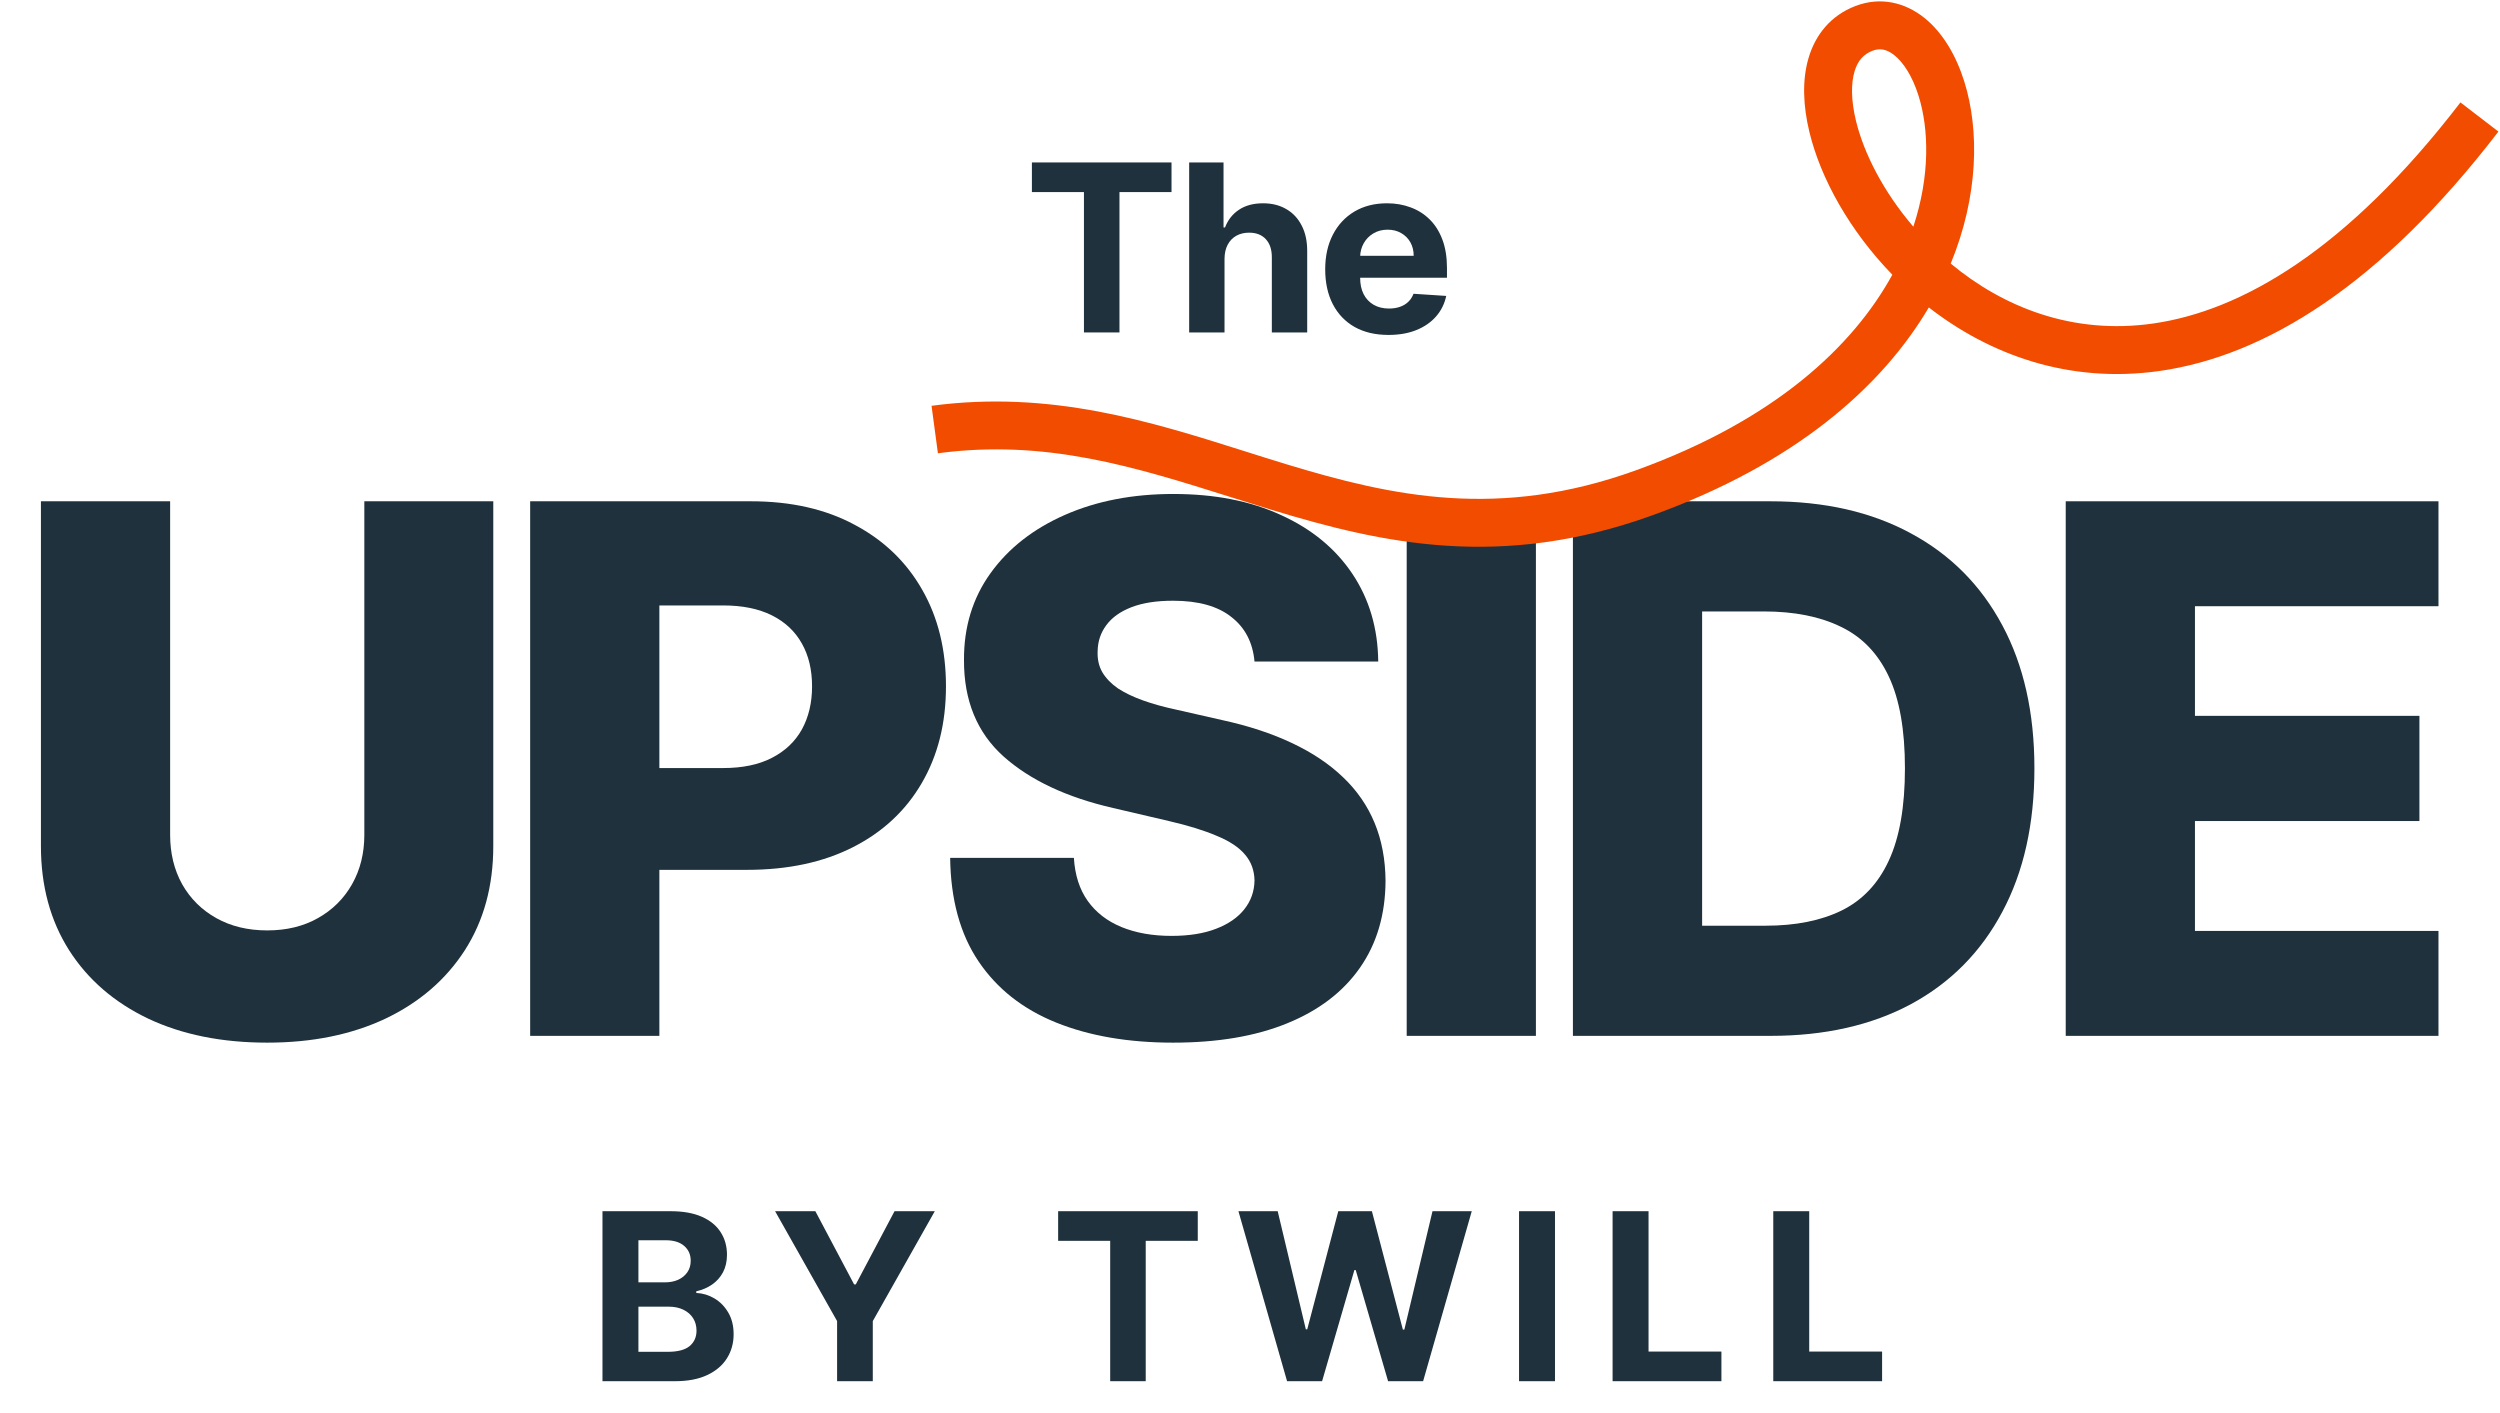
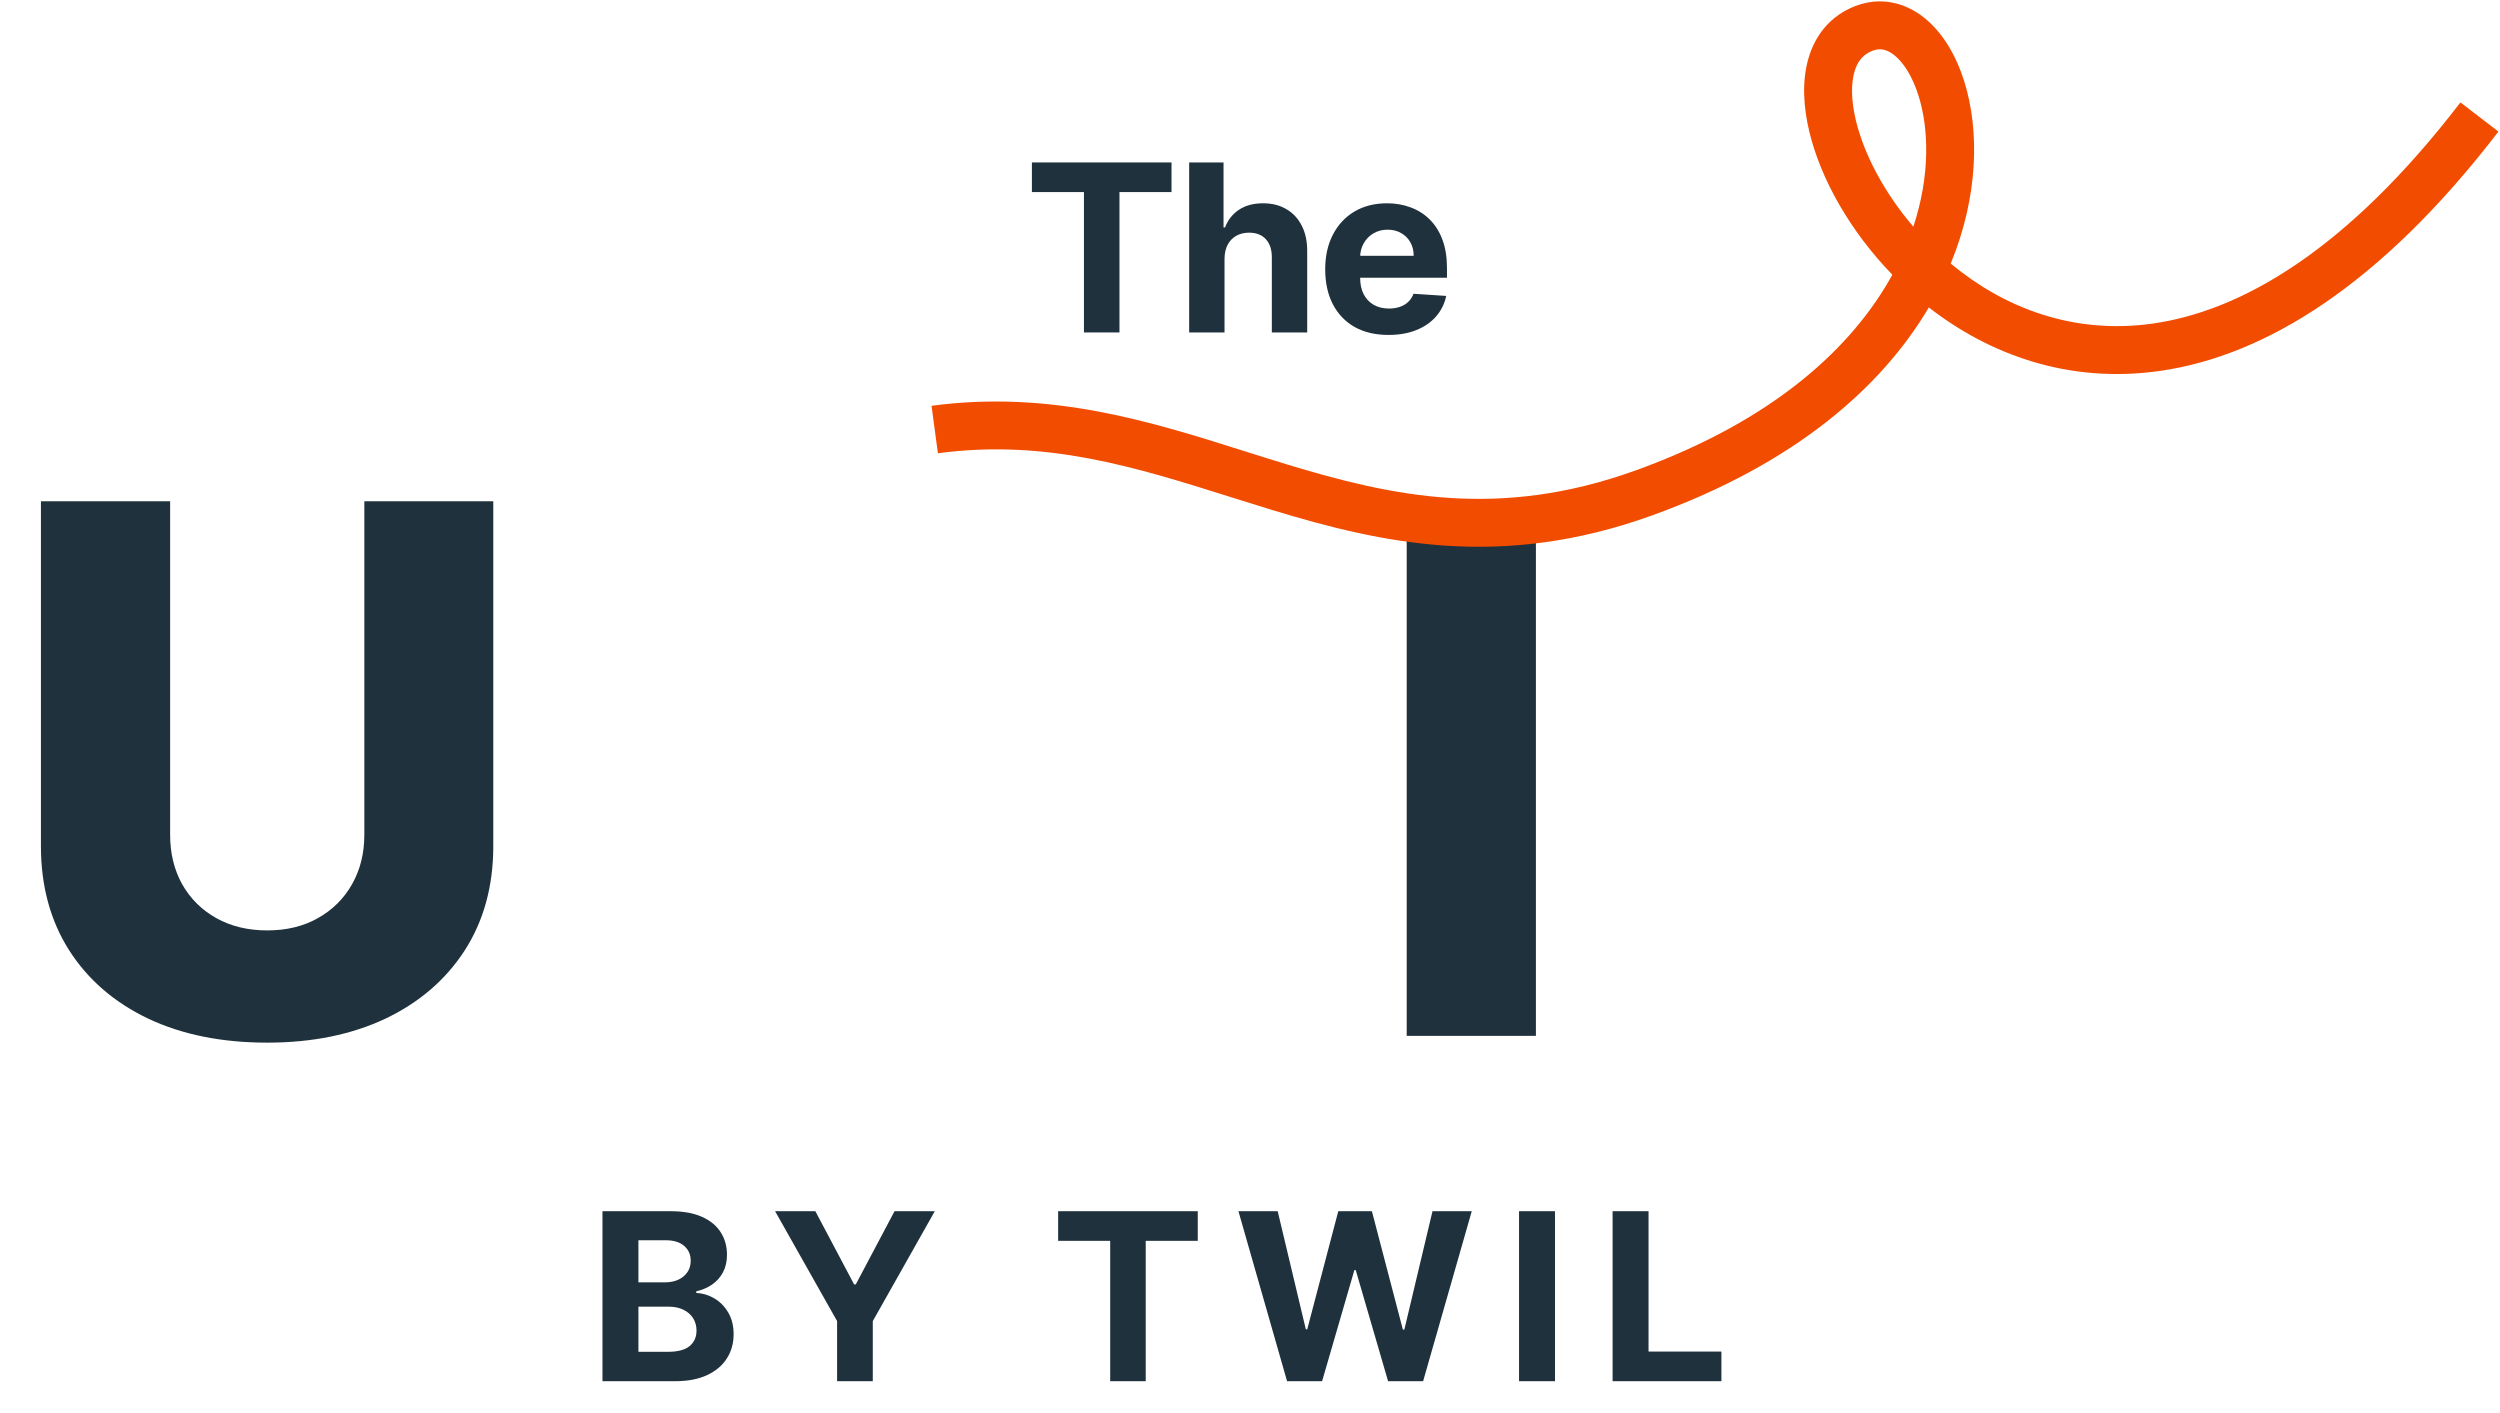
<svg xmlns="http://www.w3.org/2000/svg" width="1578" height="892" viewBox="0 0 1578 892" fill="none">
  <path d="M380.28 871.812V764.512H423.242C431.136 764.512 437.72 765.682 442.994 768.022C448.269 770.362 452.233 773.611 454.888 777.767C457.542 781.889 458.869 786.639 458.869 792.018C458.869 796.209 458.031 799.894 456.355 803.073C454.678 806.216 452.373 808.801 449.439 810.827C446.54 812.818 443.221 814.232 439.484 815.071V816.119C443.571 816.293 447.395 817.446 450.958 819.576C454.556 821.707 457.472 824.693 459.708 828.536C461.943 832.343 463.061 836.884 463.061 842.158C463.061 847.851 461.646 852.933 458.817 857.404C456.023 861.84 451.884 865.35 446.4 867.935C440.916 870.52 434.157 871.812 426.124 871.812H380.28ZM402.966 853.265H421.461C427.783 853.265 432.394 852.06 435.293 849.65C438.192 847.205 439.641 843.957 439.641 839.905C439.641 836.936 438.925 834.316 437.493 832.046C436.061 829.776 434.018 827.994 431.363 826.702C428.744 825.41 425.617 824.763 421.985 824.763H402.966V853.265ZM402.966 809.412H419.784C422.893 809.412 425.652 808.871 428.062 807.788C430.507 806.67 432.429 805.099 433.826 803.073C435.258 801.047 435.974 798.619 435.974 795.79C435.974 791.913 434.594 788.787 431.835 786.412C429.11 784.037 425.233 782.849 420.204 782.849H402.966V809.412Z" fill="#1F313C" />
  <path d="M489.24 764.512H514.65L539.118 810.722H540.166L564.633 764.512H590.044L550.906 833.88V871.812H528.377V833.88L489.24 764.512Z" fill="#1F313C" />
  <path d="M667.904 783.216V764.512H756.029V783.216H723.178V871.812H700.754V783.216H667.904Z" fill="#1F313C" />
  <path d="M812.399 871.812L781.697 764.512H806.479L824.24 839.067H825.13L844.725 764.512H865.944L885.487 839.224H886.43L904.191 764.512H928.973L898.271 871.812H876.161L855.728 801.658H854.889L834.509 871.812H812.399Z" fill="#1F313C" />
  <path d="M981.505 764.512V871.812H958.819V764.512H981.505Z" fill="#1F313C" />
  <path d="M1017.87 871.812V764.512H1040.56V853.108H1086.56V871.812H1017.87Z" fill="#1F313C" />
-   <path d="M1119.29 871.812V764.512H1141.98V853.108H1187.98V871.812H1119.29Z" fill="#1F313C" />
  <path d="M229.967 316.411H311.358V534.056C311.358 559.209 305.372 581.122 293.399 599.795C281.427 618.358 264.731 632.746 243.313 642.961C221.894 653.067 197.016 658.119 168.677 658.119C140.01 658.119 114.966 653.067 93.548 642.961C72.129 632.746 55.489 618.358 43.626 599.795C31.764 581.122 25.832 559.209 25.832 534.056V316.411H107.387V526.972C107.387 538.615 109.914 548.994 114.966 558.111C120.129 567.228 127.323 574.367 136.55 579.53C145.776 584.692 156.485 587.273 168.677 587.273C180.87 587.273 191.524 584.692 200.641 579.53C209.867 574.367 217.061 567.228 222.224 558.111C227.386 548.994 229.967 538.615 229.967 526.972V316.411Z" fill="#1F313C" />
-   <path d="M334.637 653.836V316.411H474.022C499.285 316.411 521.088 321.354 539.431 331.239C557.884 341.015 572.108 354.69 582.103 372.264C592.098 389.728 597.096 410.049 597.096 433.225C597.096 456.51 591.989 476.885 581.774 494.35C571.668 511.704 557.225 525.159 538.442 534.715C519.66 544.271 497.363 549.049 471.55 549.049H385.547V484.794H456.393C468.695 484.794 478.965 482.652 487.202 478.368C495.55 474.085 501.866 468.098 506.15 460.41C510.433 452.611 512.575 443.549 512.575 433.225C512.575 422.79 510.433 413.783 506.15 406.204C501.866 398.516 495.55 392.584 487.202 388.41C478.855 384.236 468.585 382.15 456.393 382.15H416.192V653.836H334.637Z" fill="#1F313C" />
-   <path d="M791.847 417.573C790.748 405.49 785.86 396.099 777.183 389.399C768.616 382.589 756.369 379.184 740.442 379.184C729.898 379.184 721.111 380.557 714.081 383.303C707.051 386.049 701.779 389.838 698.264 394.671C694.749 399.394 692.937 404.831 692.827 410.982C692.607 416.035 693.596 420.483 695.793 424.328C698.099 428.172 701.395 431.577 705.678 434.543C710.072 437.398 715.344 439.925 721.495 442.121C727.646 444.318 734.566 446.24 742.255 447.888L771.252 454.478C787.947 458.103 802.666 462.936 815.407 468.977C828.258 475.018 839.022 482.213 847.7 490.56C856.487 498.908 863.132 508.519 867.635 519.393C872.139 530.267 874.445 542.459 874.555 555.969C874.445 577.278 869.063 595.566 858.409 610.834C847.755 626.101 832.432 637.799 812.441 645.927C792.561 654.055 768.561 658.119 740.442 658.119C712.214 658.119 687.61 653.89 666.631 645.433C645.651 636.975 629.34 624.124 617.697 606.879C606.055 589.635 600.068 567.832 599.739 541.471H677.834C678.493 552.345 681.404 561.406 686.566 568.656C691.729 575.905 698.813 581.397 707.82 585.131C716.937 588.866 727.481 590.733 739.454 590.733C750.438 590.733 759.774 589.25 767.463 586.285C775.261 583.319 781.247 579.2 785.421 573.928C789.595 568.656 791.737 562.614 791.847 555.804C791.737 549.434 789.76 543.997 785.915 539.493C782.071 534.88 776.14 530.926 768.122 527.631C760.213 524.226 750.108 521.095 737.806 518.24L702.548 510.002C673.331 503.302 650.32 492.482 633.514 477.544C616.709 462.497 608.361 442.176 608.471 416.584C608.361 395.715 613.963 377.426 625.276 361.72C636.59 346.013 652.242 333.766 672.232 324.979C692.223 316.191 715.015 311.798 740.607 311.798C766.749 311.798 789.43 316.246 808.652 325.143C827.984 333.93 842.977 346.287 853.631 362.214C864.285 378.14 869.722 396.593 869.942 417.573H791.847Z" fill="#1F313C" />
  <path d="M969.462 316.411V653.836H887.907V316.411H969.462Z" fill="#1F313C" />
-   <path d="M1117.55 653.836H992.823V316.411H1117.38C1151.76 316.411 1181.36 323.166 1206.19 336.676C1231.12 350.077 1250.34 369.408 1263.85 394.671C1277.36 419.824 1284.12 449.92 1284.12 484.959C1284.12 520.107 1277.36 550.313 1263.85 575.575C1250.45 600.838 1231.28 620.225 1206.35 633.735C1181.42 647.135 1151.81 653.836 1117.55 653.836ZM1074.38 584.308H1114.41C1133.31 584.308 1149.29 581.122 1162.36 574.752C1175.54 568.271 1185.48 557.782 1192.18 543.283C1198.99 528.674 1202.4 509.233 1202.4 484.959C1202.4 460.684 1198.99 441.353 1192.18 426.964C1185.37 412.465 1175.32 402.03 1162.03 395.66C1148.85 389.179 1132.59 385.939 1113.26 385.939H1074.38V584.308Z" fill="#1F313C" />
-   <path d="M1303.89 653.836V316.411H1539.17V382.644H1385.45V451.842H1527.14V518.24H1385.45V587.603H1539.17V653.836H1303.89Z" fill="#1F313C" />
  <path d="M651.334 121.243V102.539H739.458V121.243H706.608V209.839H684.184V121.243H651.334Z" fill="#1F313C" />
  <path d="M772.92 163.315V209.839H750.601V102.539H772.292V143.563H773.235C775.051 138.812 777.985 135.092 782.037 132.403C786.088 129.679 791.171 128.316 797.283 128.316C802.872 128.316 807.744 129.539 811.901 131.984C816.092 134.394 819.34 137.869 821.646 142.41C823.986 146.916 825.138 152.312 825.104 158.599V209.839H802.784V162.581C802.819 157.621 801.562 153.762 799.012 151.002C796.497 148.243 792.969 146.863 788.429 146.863C785.39 146.863 782.7 147.51 780.36 148.802C778.055 150.094 776.239 151.98 774.911 154.46C773.619 156.905 772.955 159.857 772.92 163.315Z" fill="#1F313C" />
  <path d="M876.392 211.411C868.114 211.411 860.989 209.735 855.016 206.381C849.078 202.993 844.503 198.208 841.289 192.026C838.076 185.809 836.469 178.456 836.469 169.969C836.469 161.69 838.076 154.425 841.289 148.173C844.503 141.921 849.026 137.048 854.859 133.556C860.727 130.063 867.608 128.316 875.502 128.316C880.811 128.316 885.753 129.172 890.329 130.884C894.939 132.56 898.956 135.092 902.379 138.48C905.837 141.869 908.527 146.13 910.448 151.264C912.369 156.364 913.329 162.337 913.329 169.183V175.313H845.376V161.481H892.32C892.32 158.267 891.621 155.421 890.224 152.941C888.827 150.461 886.888 148.522 884.409 147.125C881.964 145.693 879.117 144.977 875.868 144.977C872.48 144.977 869.477 145.763 866.857 147.335C864.272 148.872 862.246 150.95 860.779 153.57C859.312 156.154 858.561 159.036 858.526 162.214V175.365C858.526 179.347 859.26 182.787 860.727 185.686C862.229 188.585 864.342 190.821 867.067 192.393C869.791 193.964 873.022 194.75 876.759 194.75C879.239 194.75 881.509 194.401 883.57 193.702C885.631 193.004 887.395 191.956 888.862 190.559C890.329 189.162 891.447 187.45 892.215 185.424L912.858 186.787C911.81 191.746 909.662 196.078 906.413 199.78C903.2 203.448 899.044 206.312 893.944 208.372C888.879 210.398 883.029 211.411 876.392 211.411Z" fill="#1F313C" />
  <path fill-rule="evenodd" clip-rule="evenodd" d="M1195.7 34.84C1190.73 30.873 1186.38 30.33 1181.94 32.033C1176.29 34.202 1172.56 38.312 1170.55 45.185C1168.37 52.597 1168.32 63.16 1171.47 76.207C1176.49 96.936 1188.93 121.16 1207.7 143.085C1218.35 110.892 1217.55 81.328 1210.99 60.45C1206.98 47.679 1201.18 39.212 1195.7 34.84ZM1231.29 166.366C1248.88 123.674 1249.48 82.101 1239.84 51.395C1234.66 34.9 1226.16 20.473 1214.57 11.213C1202.46 1.548 1186.96 -2.277 1171.11 3.807C1155.53 9.783 1145.85 21.971 1141.54 36.669C1137.38 50.828 1138.17 67.112 1142.09 83.31C1149.23 112.855 1167.62 145.784 1194.45 173.393C1169.78 218.345 1120.64 265.123 1032.32 296.961C946.351 327.956 879.319 313.543 811.656 292.941C803.184 290.362 794.663 287.666 786.069 284.947C726.398 266.066 663.17 246.06 587.991 256.141L592.009 286.106C660.045 276.982 716.548 294.777 776.515 313.663C785.205 316.4 793.968 319.16 802.85 321.864C872.645 343.114 947.388 359.72 1042.58 325.403C1133.04 292.791 1187.85 244.253 1217.47 194.047C1255.3 223.482 1305.47 242.495 1363.58 234.098C1429.41 224.586 1502.34 180.339 1577.01 83.056L1553.03 64.648C1481.19 158.241 1414.58 196.182 1359.26 204.176C1308.37 211.529 1264.42 193.923 1231.29 166.366Z" fill="#F24C00" />
</svg>